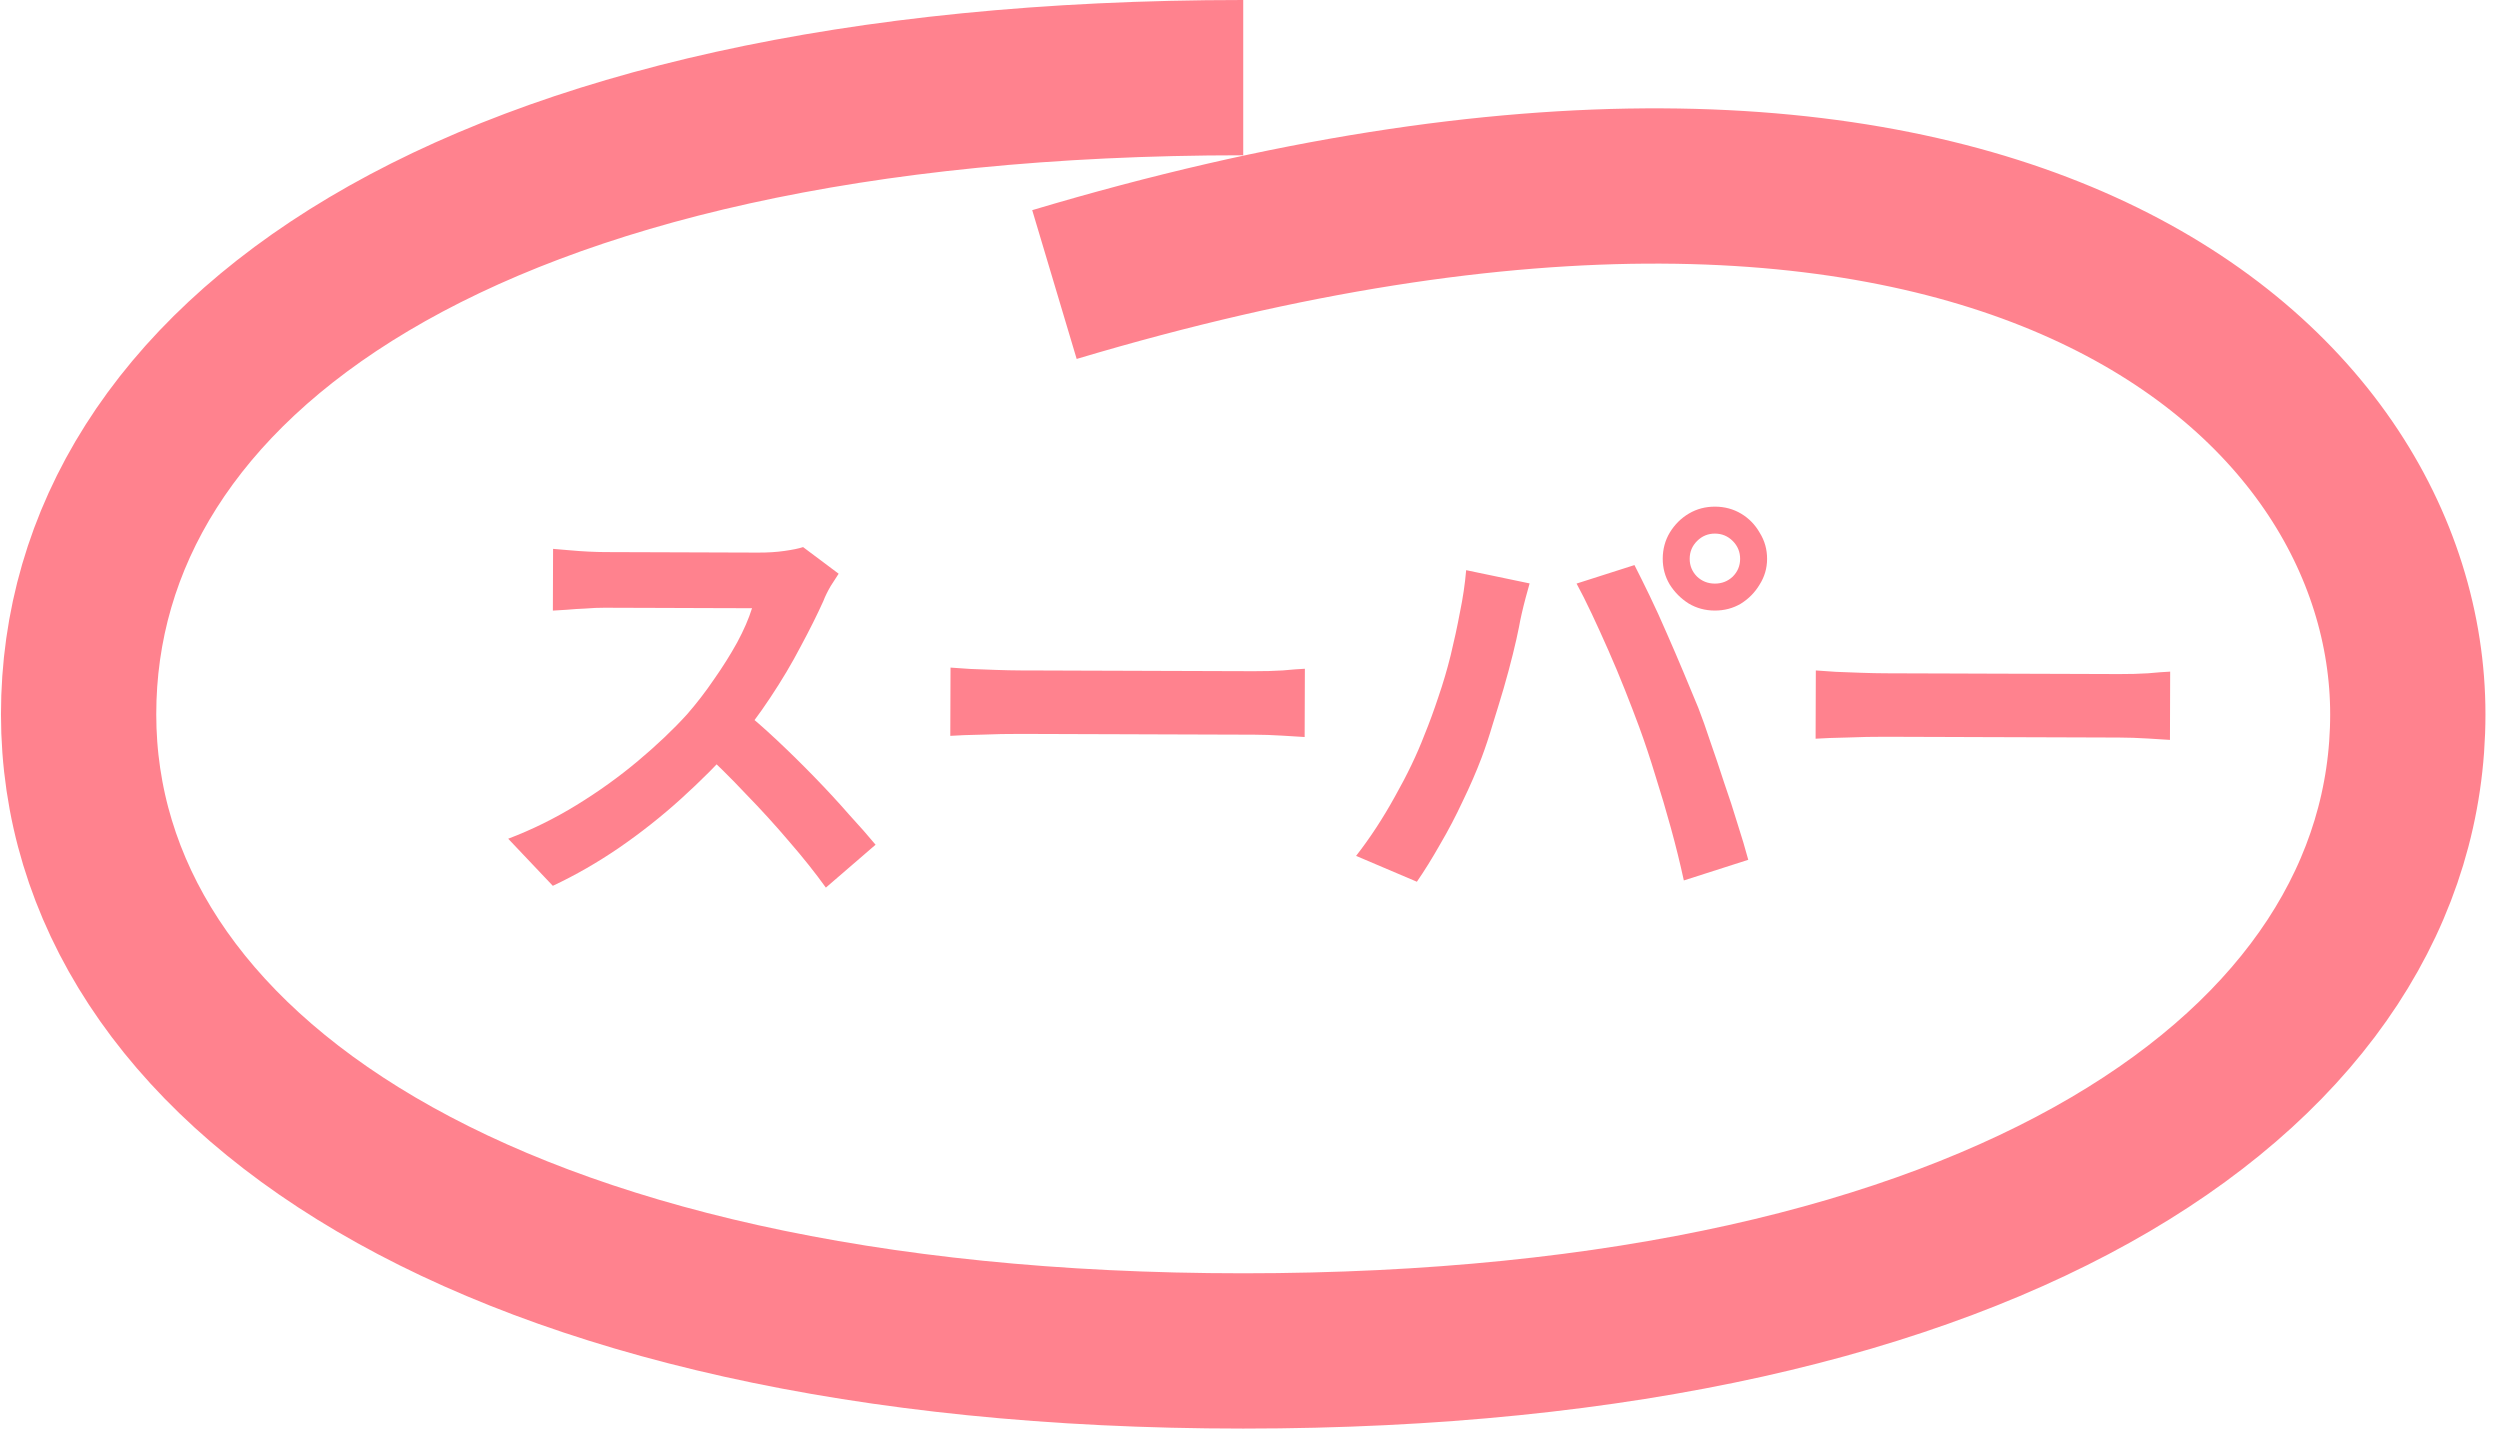
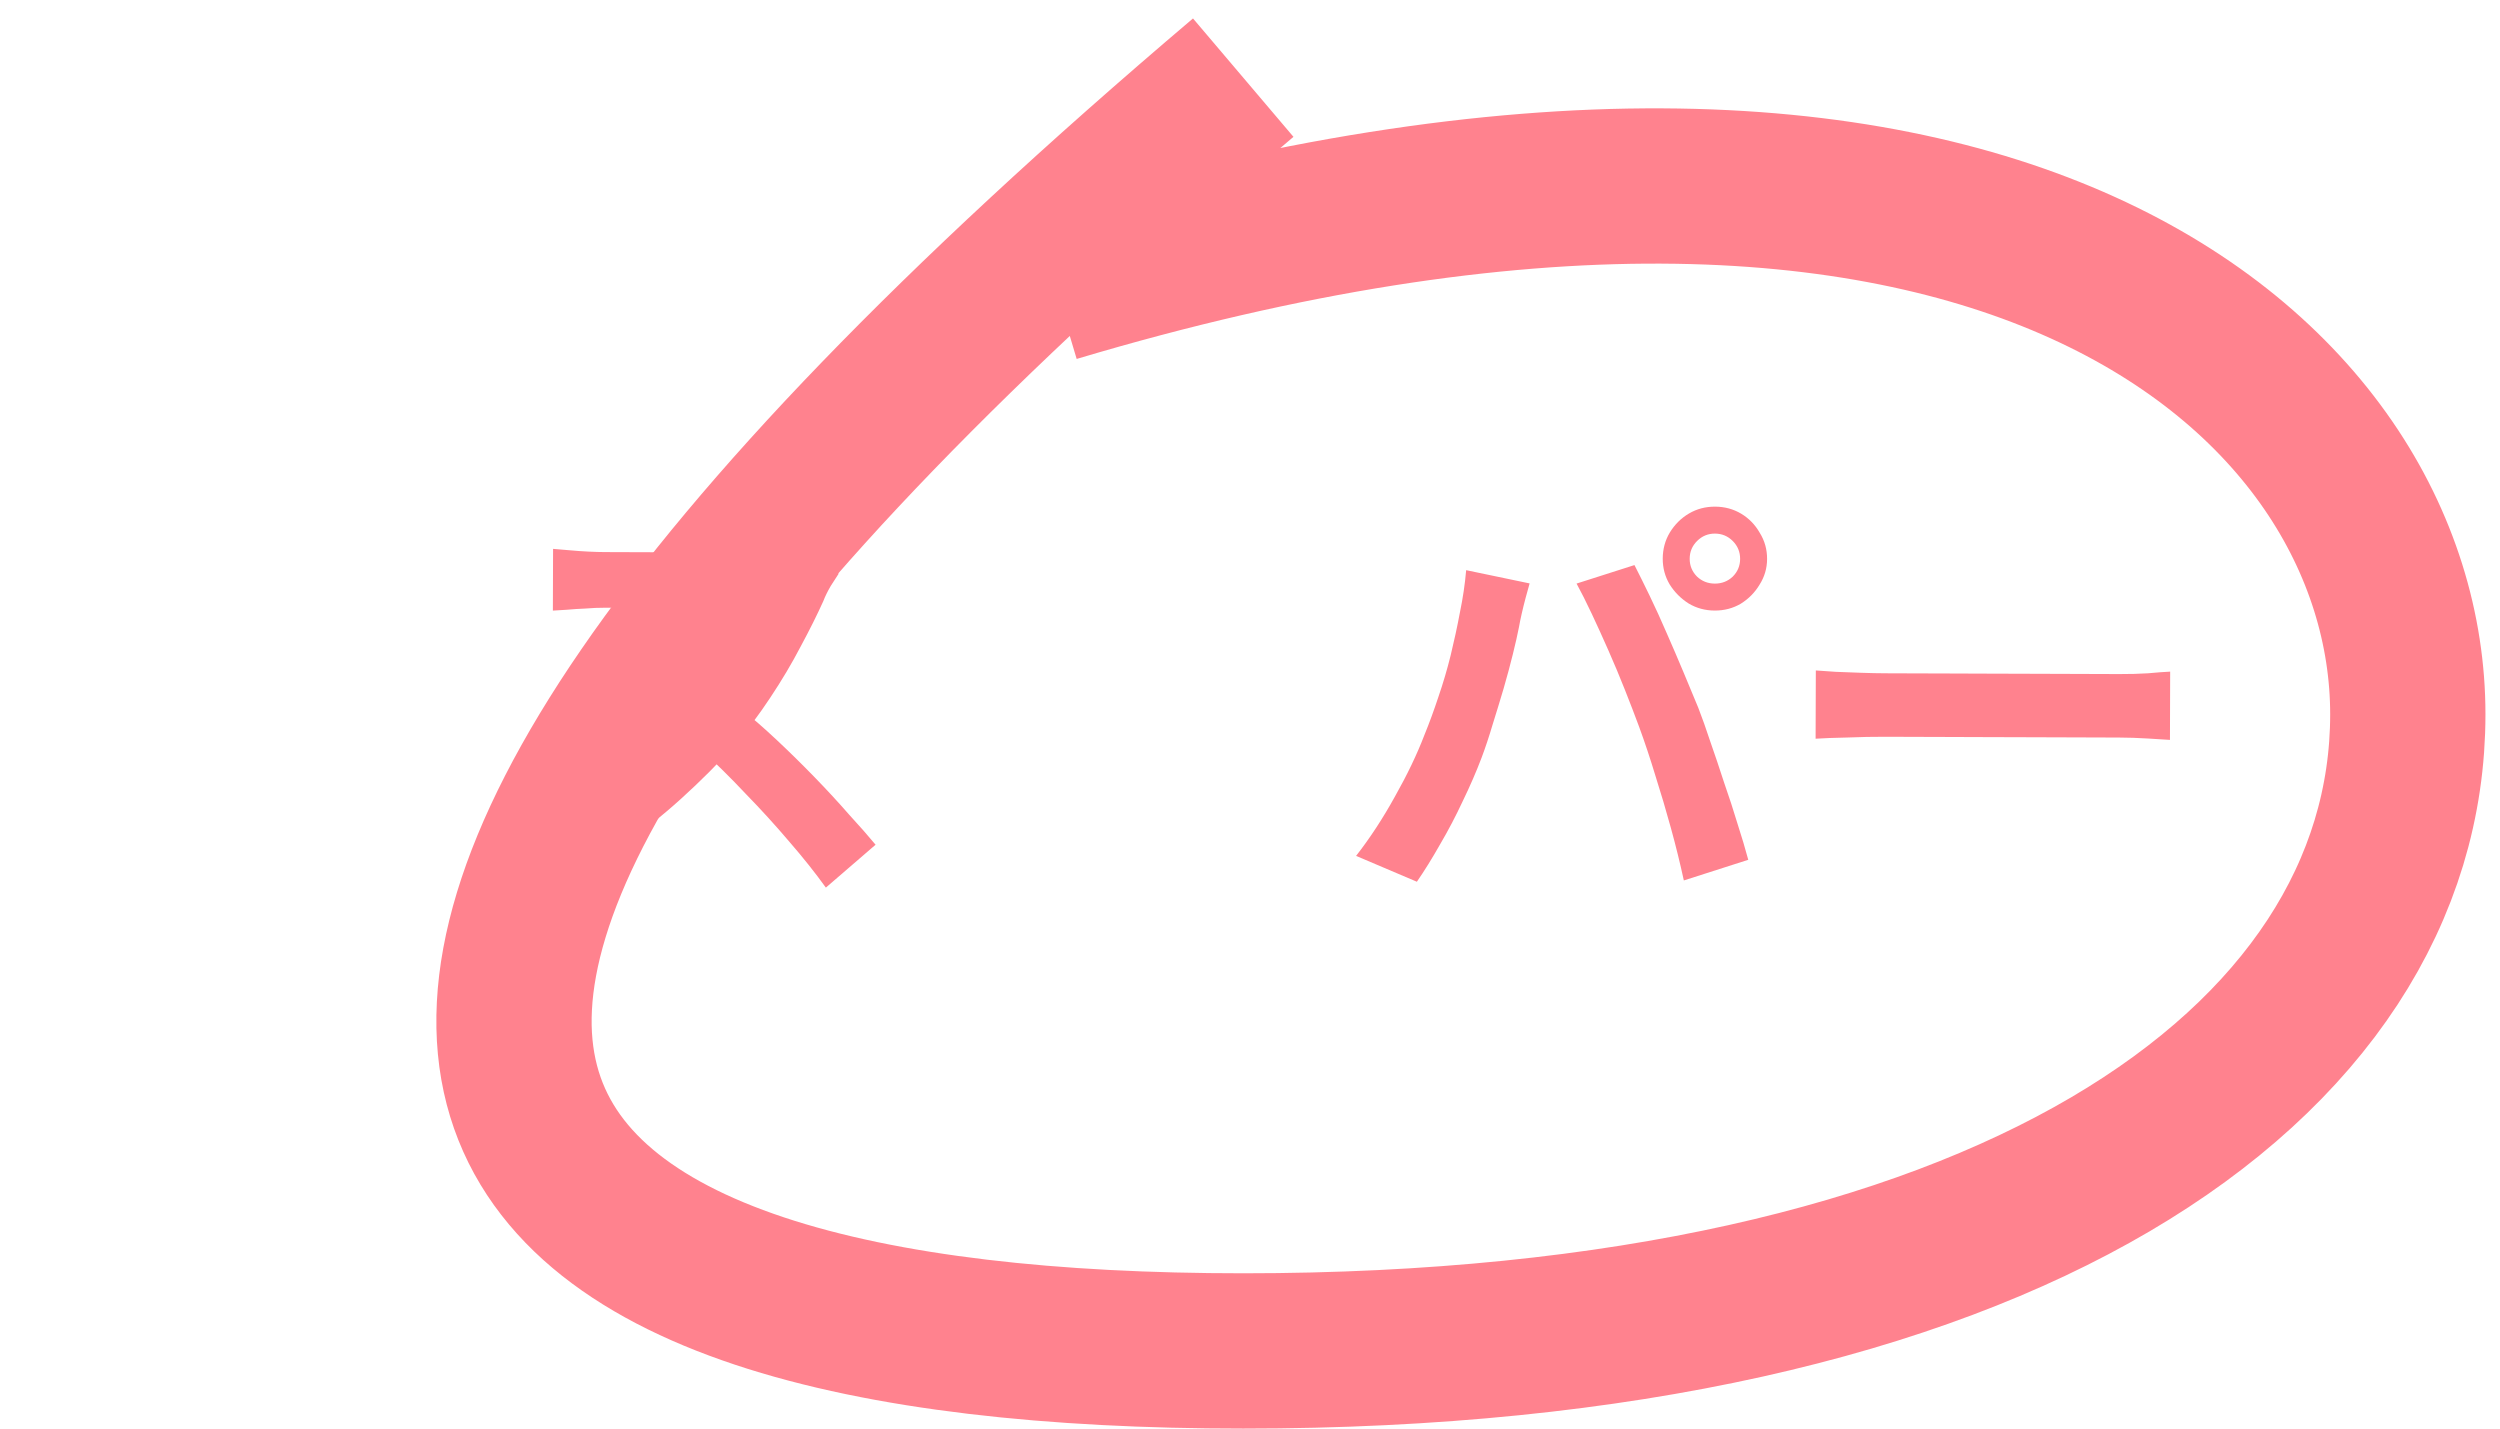
<svg xmlns="http://www.w3.org/2000/svg" width="161" height="92" viewBox="0 0 161 92" fill="none">
-   <path d="M80.064 5C29.899 5 5.063 23.356 5.063 46C5.063 68.644 31.18 87 80.064 87C128.947 87 155.063 68.644 155.063 46C155.063 24.234 128.285 0.285 67.906 18.325" stroke="#FF828E" stroke-width="10" />
+   <path d="M80.064 5C5.063 68.644 31.18 87 80.064 87C128.947 87 155.063 68.644 155.063 46C155.063 24.234 128.285 0.285 67.906 18.325" stroke="#FF828E" stroke-width="10" />
  <path d="M116.939 43.177C117.275 43.197 117.705 43.227 118.227 43.266C118.75 43.286 119.291 43.306 119.851 43.327C120.43 43.347 120.962 43.359 121.447 43.36C121.914 43.362 122.492 43.364 123.183 43.366C123.874 43.368 124.62 43.371 125.423 43.373C126.244 43.376 127.084 43.379 127.943 43.382C128.82 43.385 129.688 43.388 130.547 43.39C131.405 43.393 132.217 43.396 132.983 43.398C133.748 43.401 134.429 43.403 135.027 43.405C135.643 43.407 136.128 43.409 136.483 43.41C137.136 43.412 137.752 43.396 138.331 43.36C138.91 43.306 139.386 43.27 139.759 43.253L139.745 47.649C139.427 47.629 138.952 47.6 138.317 47.56C137.682 47.521 137.067 47.5 136.469 47.498C136.115 47.497 135.629 47.495 135.013 47.493C134.397 47.491 133.707 47.489 132.941 47.486C132.176 47.484 131.364 47.481 130.505 47.478C129.665 47.475 128.807 47.473 127.929 47.47C127.052 47.467 126.203 47.464 125.381 47.461C124.579 47.459 123.832 47.456 123.141 47.454C122.469 47.452 121.9 47.45 121.433 47.448C120.631 47.446 119.809 47.462 118.969 47.496C118.129 47.512 117.448 47.538 116.925 47.573L116.939 43.177Z" fill="#FF828E" />
  <path d="M108.816 35.982C108.814 36.43 108.972 36.813 109.288 37.132C109.604 37.432 109.987 37.582 110.435 37.584C110.883 37.585 111.266 37.437 111.584 37.139C111.903 36.823 112.062 36.441 112.064 35.993C112.065 35.545 111.908 35.162 111.592 34.843C111.275 34.525 110.893 34.365 110.445 34.364C109.997 34.362 109.614 34.52 109.296 34.836C108.977 35.152 108.817 35.534 108.816 35.982ZM107.08 35.977C107.082 35.361 107.233 34.801 107.534 34.298C107.853 33.776 108.265 33.367 108.77 33.07C109.275 32.773 109.835 32.626 110.451 32.628C111.067 32.63 111.627 32.781 112.13 33.081C112.633 33.382 113.033 33.794 113.33 34.317C113.645 34.822 113.802 35.383 113.8 35.999C113.798 36.596 113.637 37.146 113.318 37.649C113.018 38.152 112.615 38.562 112.11 38.877C111.605 39.174 111.045 39.322 110.429 39.32C109.813 39.318 109.253 39.166 108.75 38.866C108.247 38.547 107.838 38.135 107.522 37.63C107.225 37.125 107.078 36.574 107.08 35.977ZM91.726 47.35C92.046 46.567 92.347 45.746 92.63 44.889C92.932 44.012 93.196 43.117 93.423 42.203C93.65 41.271 93.849 40.347 94.02 39.433C94.21 38.519 94.344 37.614 94.421 36.719L98.507 37.572C98.431 37.833 98.346 38.141 98.252 38.495C98.157 38.85 98.072 39.195 97.996 39.53C97.92 39.866 97.863 40.146 97.825 40.37C97.73 40.855 97.598 41.443 97.427 42.133C97.257 42.823 97.059 43.559 96.832 44.343C96.606 45.107 96.37 45.881 96.124 46.664C95.898 47.429 95.662 48.137 95.417 48.79C95.078 49.685 94.674 50.617 94.204 51.586C93.753 52.555 93.264 53.487 92.739 54.381C92.232 55.275 91.735 56.076 91.247 56.784L87.332 55.119C88.232 53.965 89.067 52.689 89.837 51.291C90.626 49.894 91.255 48.58 91.726 47.35ZM105.56 46.808C105.283 46.06 104.977 45.266 104.644 44.425C104.311 43.583 103.959 42.742 103.588 41.901C103.218 41.06 102.856 40.265 102.504 39.517C102.152 38.77 101.827 38.124 101.531 37.582L105.259 36.391C105.537 36.933 105.861 37.587 106.232 38.354C106.603 39.12 106.974 39.934 107.344 40.793C107.715 41.635 108.076 42.476 108.428 43.317C108.78 44.158 109.094 44.915 109.372 45.588C109.613 46.205 109.872 46.934 110.149 47.775C110.445 48.616 110.74 49.494 111.036 50.41C111.35 51.307 111.637 52.185 111.895 53.045C112.173 53.904 112.403 54.68 112.588 55.371L108.439 56.701C108.2 55.599 107.924 54.478 107.61 53.338C107.297 52.199 106.965 51.078 106.614 49.975C106.281 48.873 105.93 47.817 105.56 46.808Z" fill="#FF828E" />
-   <path d="M61.214 42.993C61.55 43.013 61.979 43.042 62.502 43.081C63.024 43.101 63.566 43.122 64.125 43.142C64.704 43.163 65.236 43.174 65.721 43.176C66.188 43.177 66.767 43.179 67.457 43.181C68.148 43.184 68.895 43.186 69.697 43.189C70.519 43.191 71.359 43.194 72.217 43.197C73.095 43.2 73.963 43.203 74.821 43.206C75.68 43.209 76.492 43.211 77.257 43.214C78.022 43.216 78.704 43.219 79.301 43.221C79.917 43.223 80.403 43.224 80.757 43.225C81.41 43.228 82.027 43.211 82.605 43.176C83.184 43.121 83.66 43.086 84.034 43.068L84.019 47.464C83.702 47.445 83.226 47.415 82.591 47.376C81.957 47.336 81.341 47.316 80.744 47.313C80.389 47.312 79.904 47.311 79.288 47.309C78.672 47.307 77.981 47.304 77.216 47.302C76.45 47.299 75.638 47.297 74.78 47.294C73.94 47.291 73.081 47.288 72.204 47.285C71.326 47.282 70.477 47.279 69.656 47.277C68.853 47.274 68.106 47.272 67.416 47.269C66.744 47.267 66.174 47.265 65.708 47.264C64.905 47.261 64.084 47.277 63.244 47.311C62.404 47.327 61.722 47.353 61.199 47.389L61.214 42.993Z" fill="#FF828E" />
  <path d="M54.009 36.948C53.897 37.116 53.728 37.377 53.503 37.731C53.296 38.085 53.136 38.411 53.023 38.709C52.629 39.585 52.14 40.563 51.558 41.644C50.994 42.725 50.346 43.815 49.615 44.914C48.902 45.994 48.142 47.009 47.337 47.958C46.288 49.131 45.126 50.294 43.853 51.447C42.599 52.581 41.27 53.632 39.867 54.597C38.482 55.545 37.061 56.361 35.602 57.047L32.728 54.014C34.242 53.44 35.71 52.717 37.132 51.844C38.553 50.972 39.873 50.024 41.089 49.002C42.306 47.979 43.355 46.984 44.235 46.016C44.853 45.309 45.435 44.555 45.979 43.754C46.541 42.953 47.039 42.161 47.471 41.379C47.903 40.577 48.222 39.841 48.43 39.17C48.243 39.169 47.907 39.168 47.422 39.166C46.937 39.165 46.367 39.163 45.714 39.161C45.079 39.159 44.407 39.157 43.698 39.154C42.989 39.152 42.307 39.15 41.654 39.147C41.019 39.145 40.459 39.143 39.974 39.142C39.489 39.14 39.143 39.139 38.938 39.138C38.546 39.137 38.135 39.154 37.706 39.19C37.276 39.208 36.866 39.234 36.473 39.27C36.1 39.288 35.811 39.305 35.605 39.323L35.618 35.347C35.898 35.367 36.244 35.396 36.654 35.435C37.065 35.473 37.475 35.503 37.886 35.523C38.315 35.543 38.67 35.553 38.95 35.554C39.192 35.555 39.575 35.556 40.098 35.558C40.62 35.56 41.218 35.562 41.89 35.564C42.562 35.566 43.252 35.569 43.962 35.571C44.69 35.573 45.38 35.576 46.034 35.578C46.706 35.58 47.284 35.582 47.77 35.584C48.255 35.585 48.61 35.586 48.834 35.587C49.45 35.589 50.01 35.554 50.514 35.481C51.037 35.408 51.439 35.325 51.719 35.233L54.009 36.948ZM47.708 45.636C48.434 46.217 49.207 46.891 50.026 47.659C50.844 48.427 51.654 49.223 52.454 50.047C53.254 50.871 53.988 51.667 54.658 52.434C55.346 53.184 55.923 53.839 56.387 54.4L53.186 57.162C52.499 56.207 51.709 55.215 50.816 54.186C49.942 53.156 49.012 52.136 48.026 51.124C47.059 50.095 46.073 49.121 45.068 48.203L47.708 45.636Z" fill="#FF828E" />
</svg>